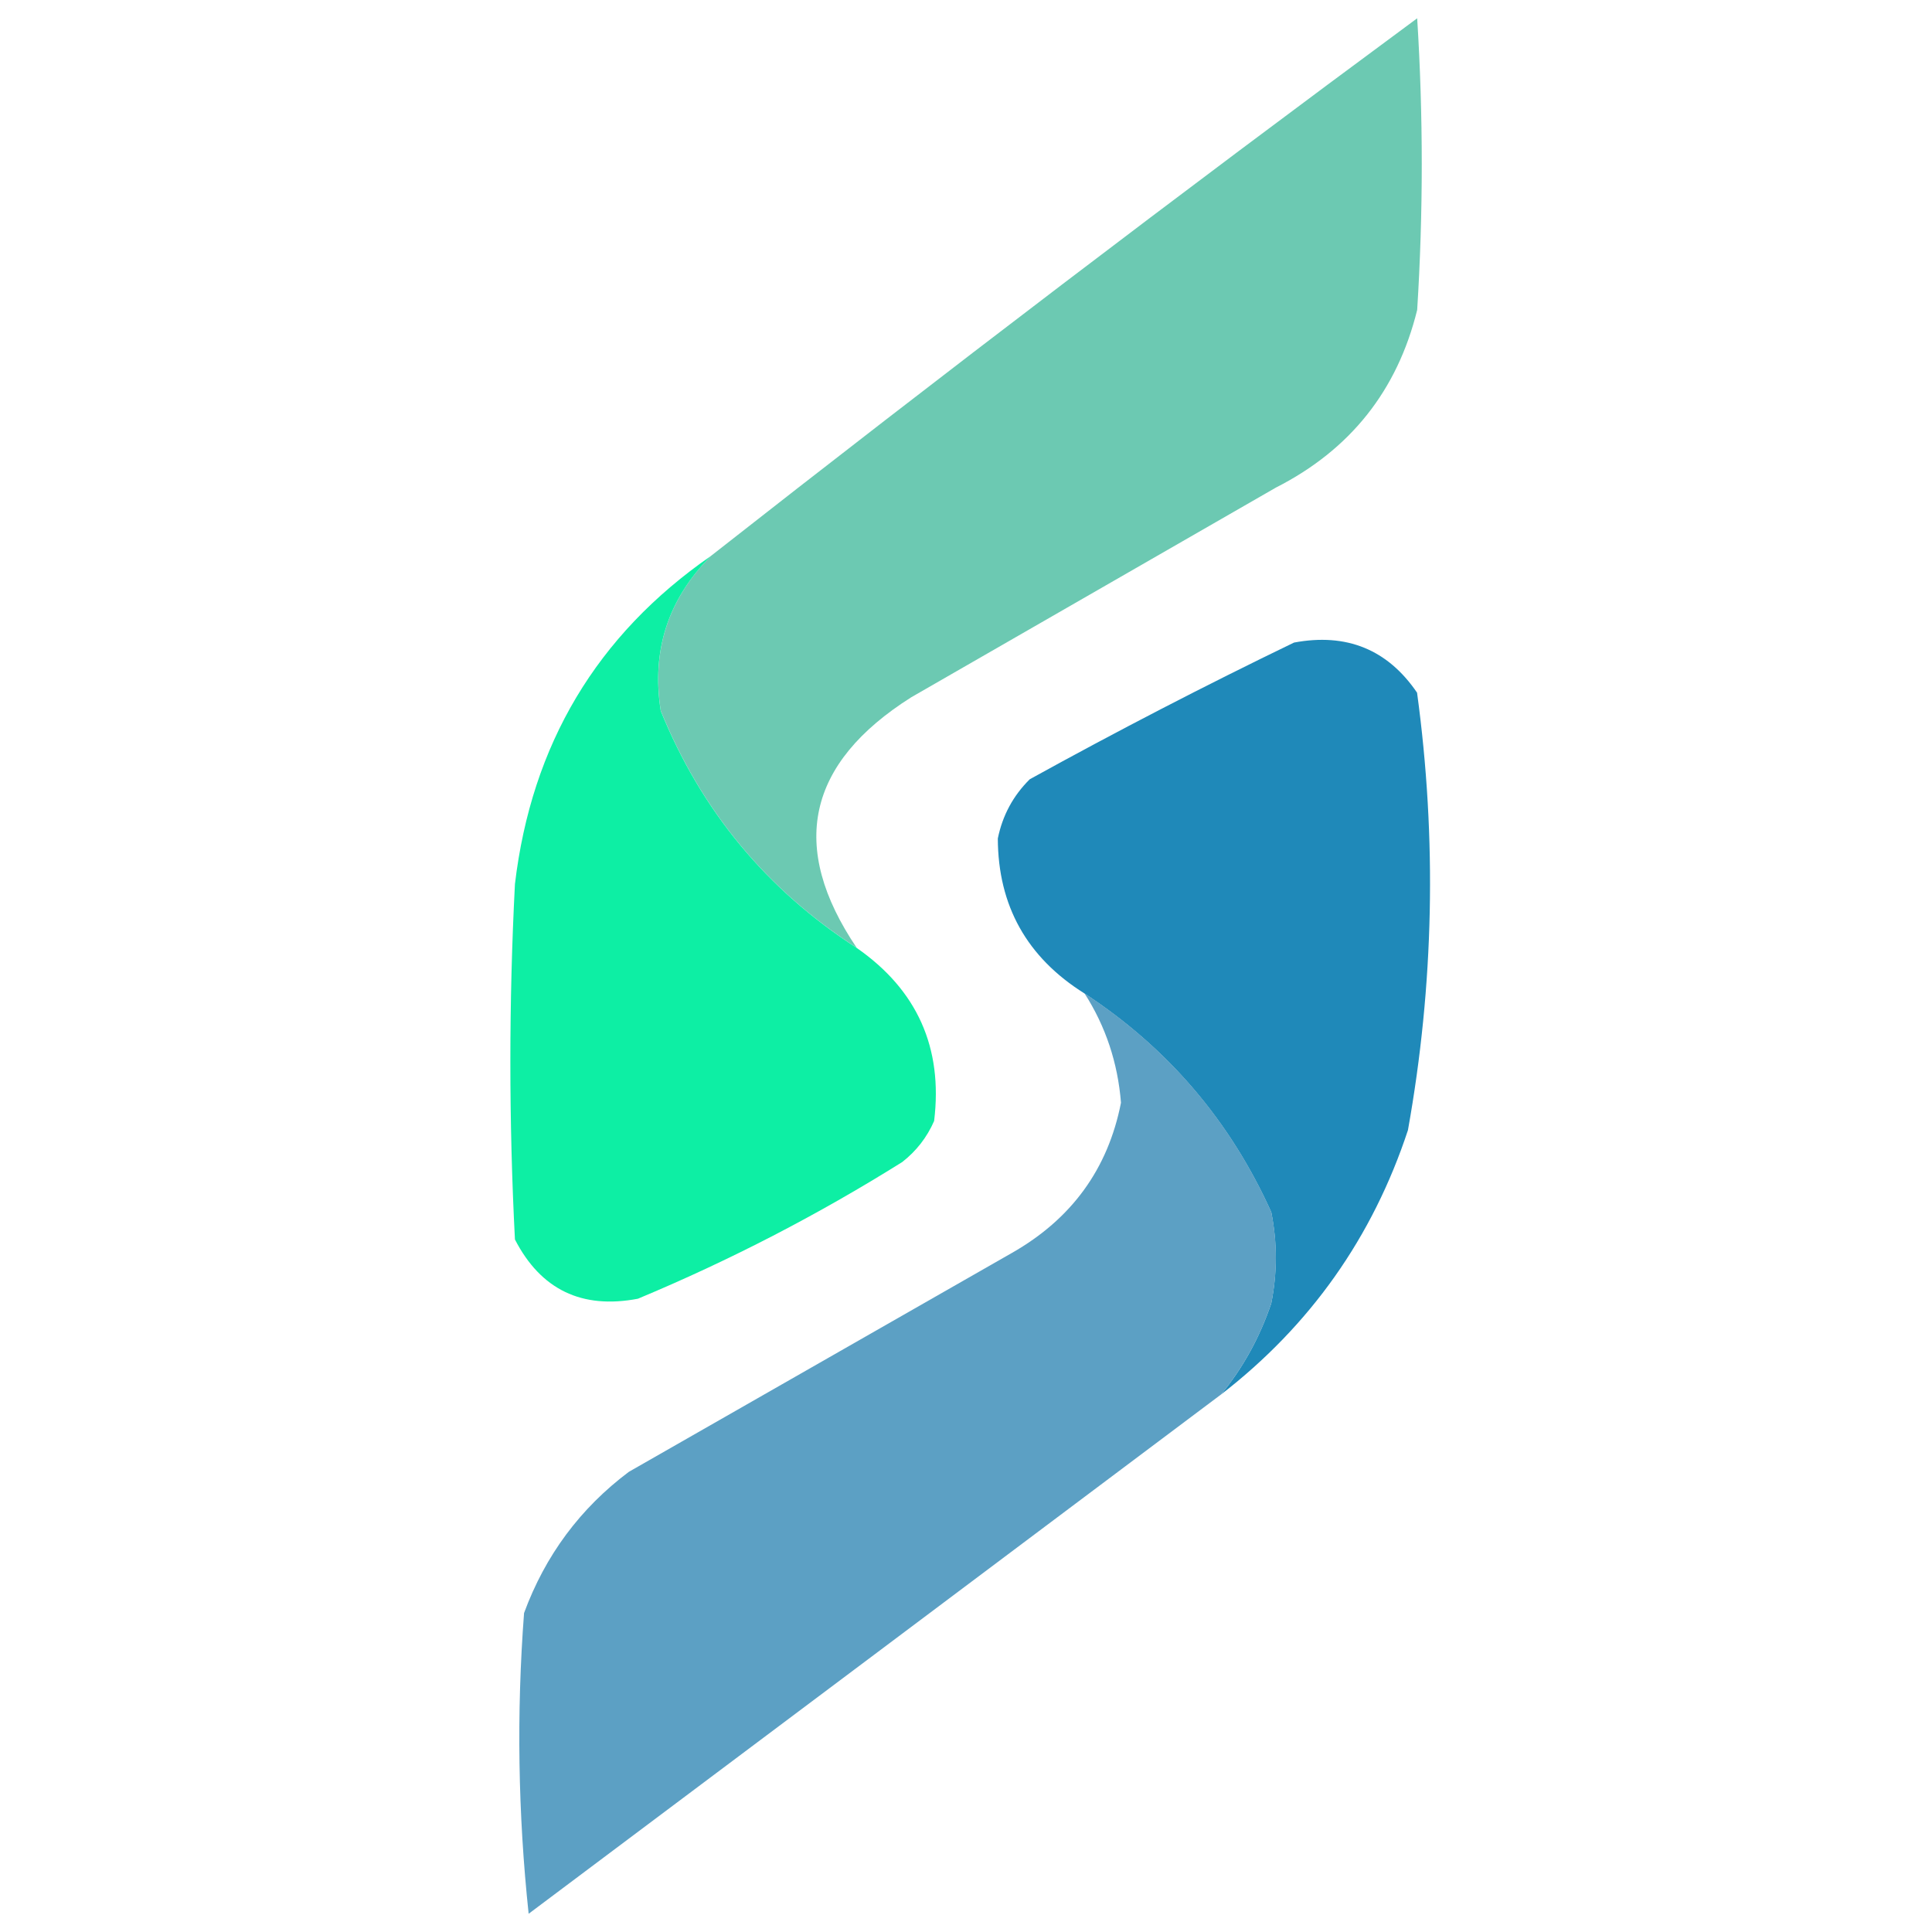
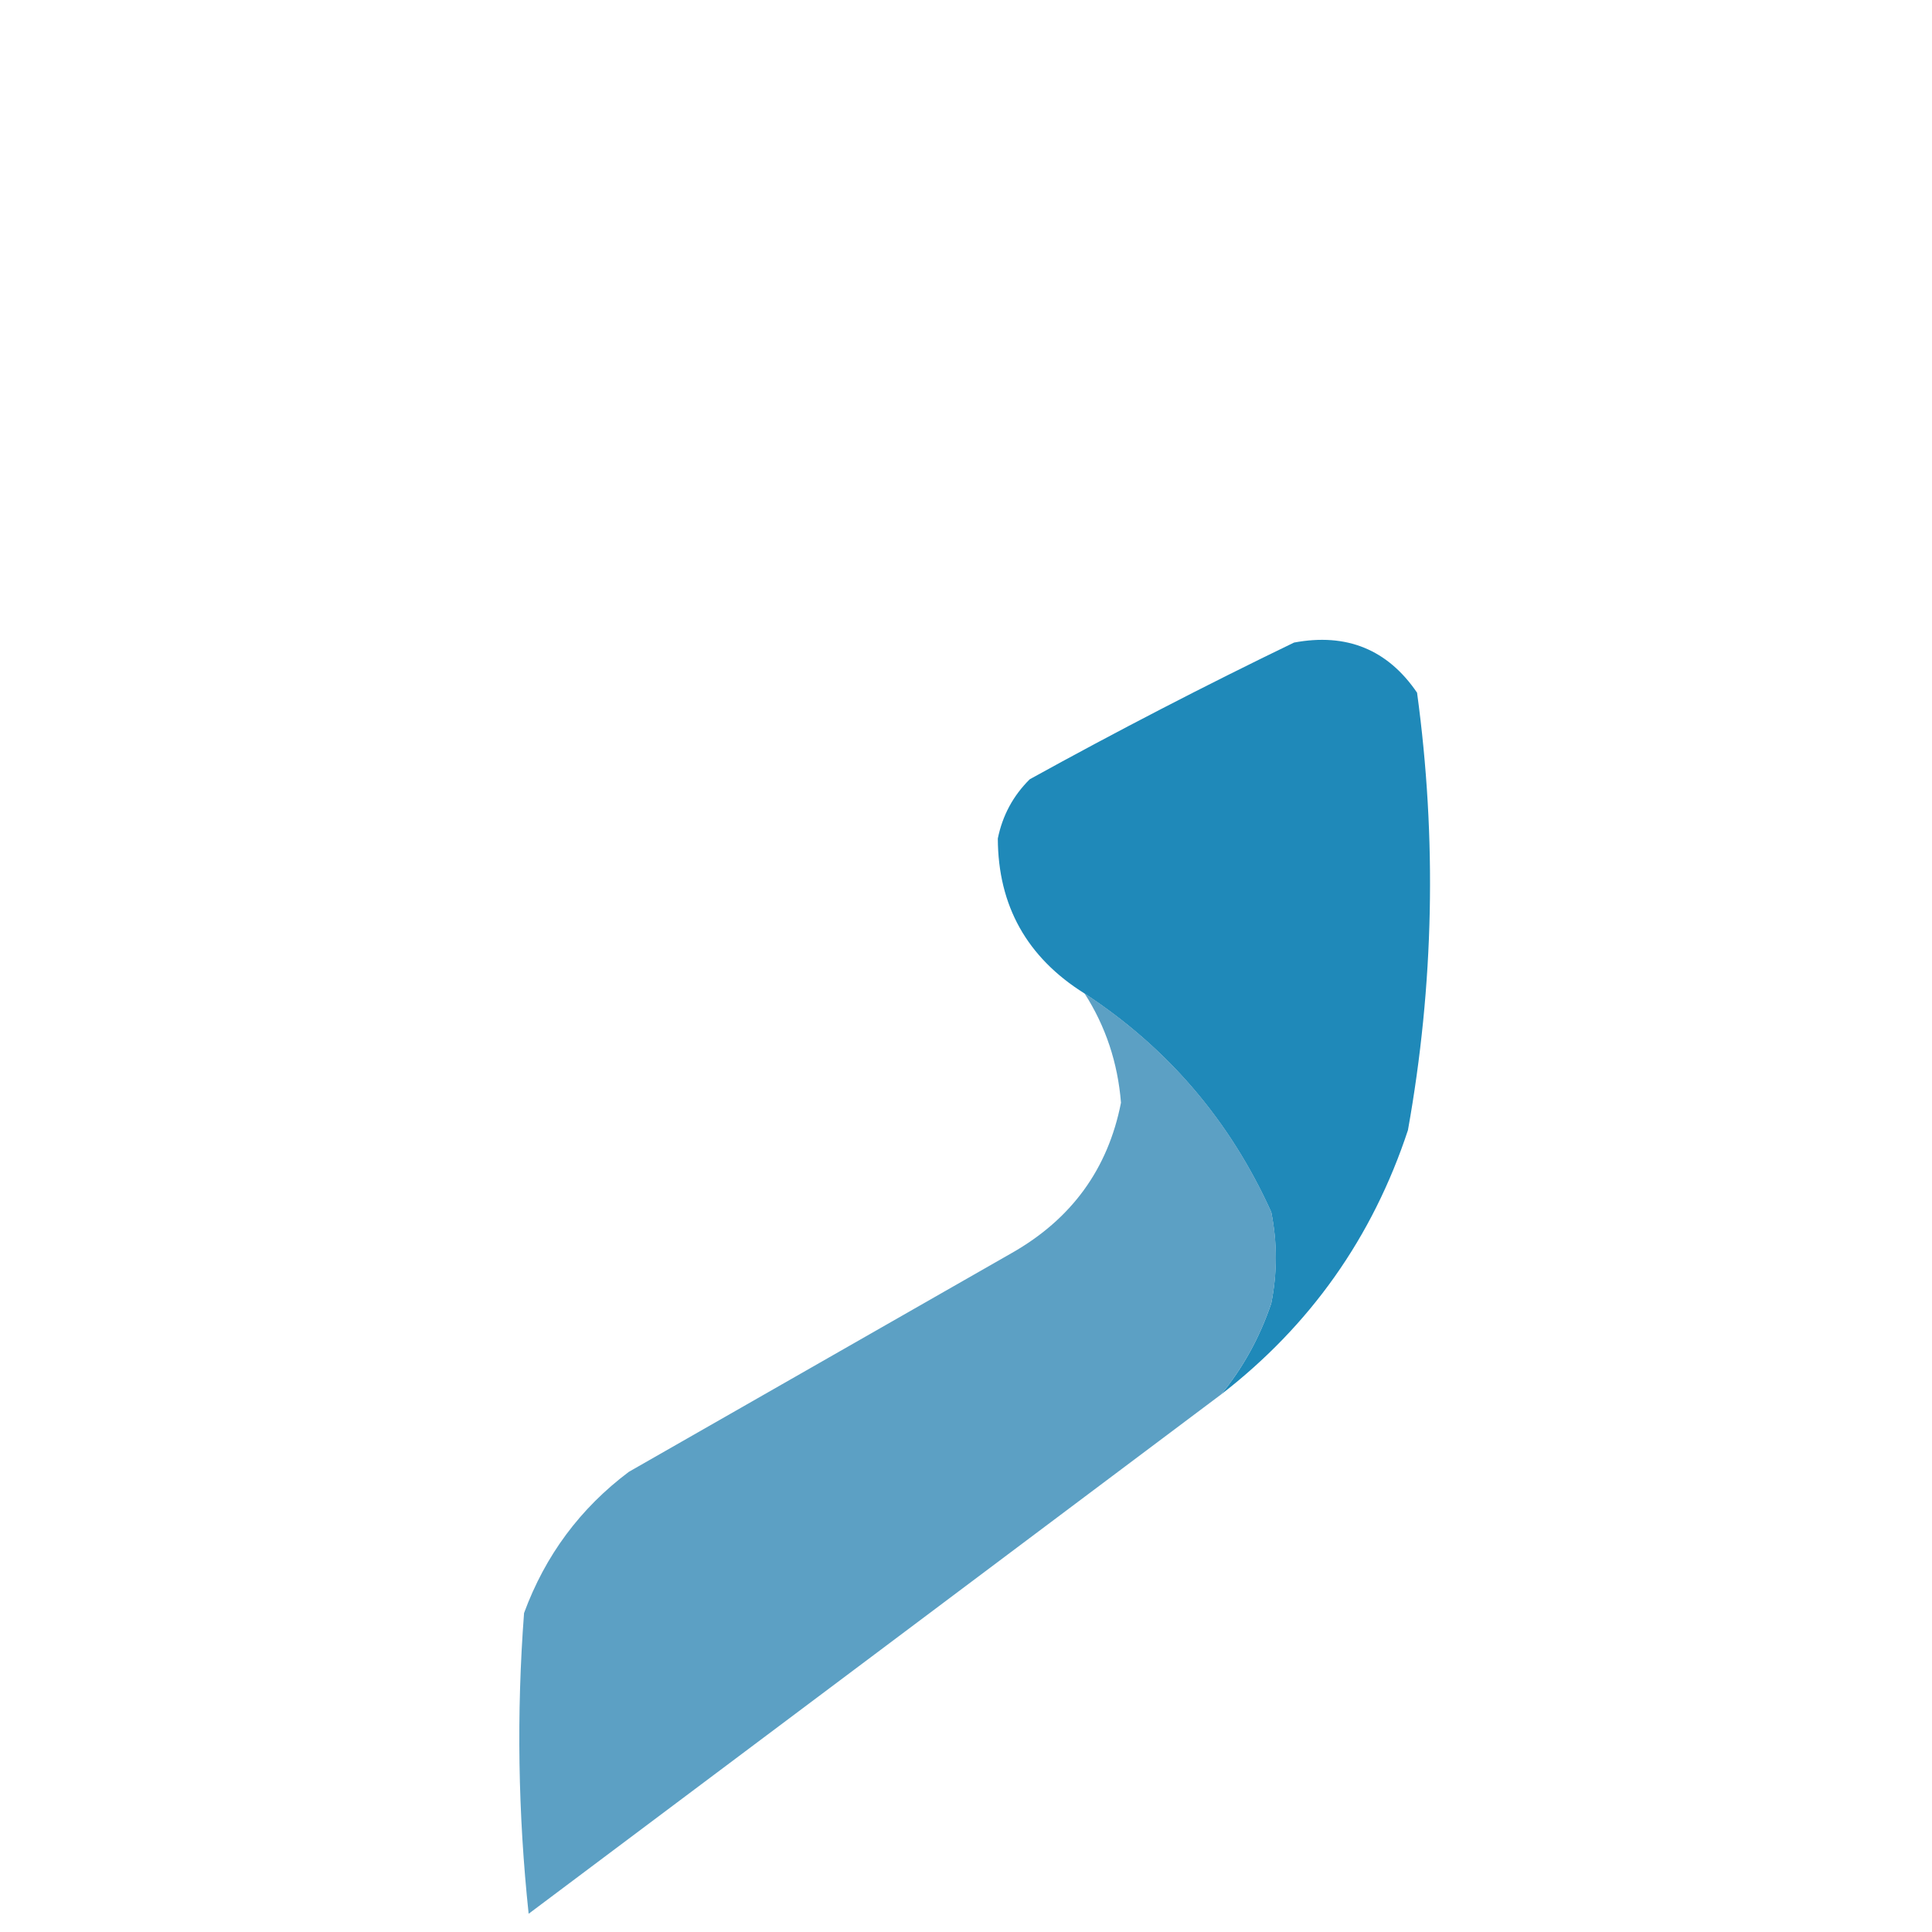
<svg xmlns="http://www.w3.org/2000/svg" width="32" height="32" viewBox="0 0 32 32" fill="none">
-   <path opacity="0.962" fill-rule="evenodd" clip-rule="evenodd" d="M14.19 15.699C12.697 14.734 11.616 13.426 10.945 11.774C10.788 10.779 11.065 9.923 11.775 9.208C15.623 6.188 19.523 3.219 23.473 0.303C23.574 1.913 23.574 3.523 23.473 5.133C23.144 6.469 22.364 7.45 21.133 8.076C19.121 9.234 17.108 10.391 15.095 11.548C13.362 12.643 13.06 14.027 14.19 15.699Z" fill="#67C7AF" />
-   <path opacity="0.967" fill-rule="evenodd" clip-rule="evenodd" d="M11.774 9.209C11.064 9.924 10.787 10.779 10.944 11.775C11.615 13.427 12.697 14.735 14.189 15.7C15.192 16.398 15.62 17.354 15.472 18.567C15.354 18.837 15.178 19.064 14.944 19.247C13.551 20.119 12.092 20.874 10.566 21.511C9.637 21.688 8.958 21.361 8.529 20.53C8.428 18.567 8.428 16.605 8.529 14.643C8.804 12.329 9.885 10.518 11.774 9.209Z" fill="#06EEA1" />
  <path opacity="0.965" fill-rule="evenodd" clip-rule="evenodd" d="M20.226 23.096C20.59 22.652 20.866 22.149 21.056 21.587C21.156 21.083 21.156 20.58 21.056 20.077C20.375 18.567 19.344 17.359 17.961 16.454C17.009 15.857 16.531 15.002 16.527 13.888C16.605 13.506 16.781 13.179 17.056 12.907C18.496 12.112 19.955 11.357 21.433 10.643C22.303 10.48 22.983 10.757 23.471 11.473C23.801 13.897 23.751 16.312 23.32 18.719C22.734 20.495 21.702 21.954 20.226 23.096Z" fill="#1886B7" />
  <path opacity="0.964" fill-rule="evenodd" clip-rule="evenodd" d="M17.963 16.453C19.345 17.358 20.377 18.565 21.057 20.076C21.158 20.579 21.158 21.082 21.057 21.585C20.868 22.148 20.591 22.651 20.227 23.095C16.408 25.961 12.584 28.829 8.756 31.698C8.58 30.04 8.554 28.38 8.68 26.717C9.031 25.763 9.61 24.983 10.416 24.378C12.529 23.17 14.642 21.963 16.756 20.755C17.748 20.192 18.352 19.362 18.567 18.264C18.514 17.603 18.313 16.999 17.963 16.453Z" fill="#569DC2" />
</svg>